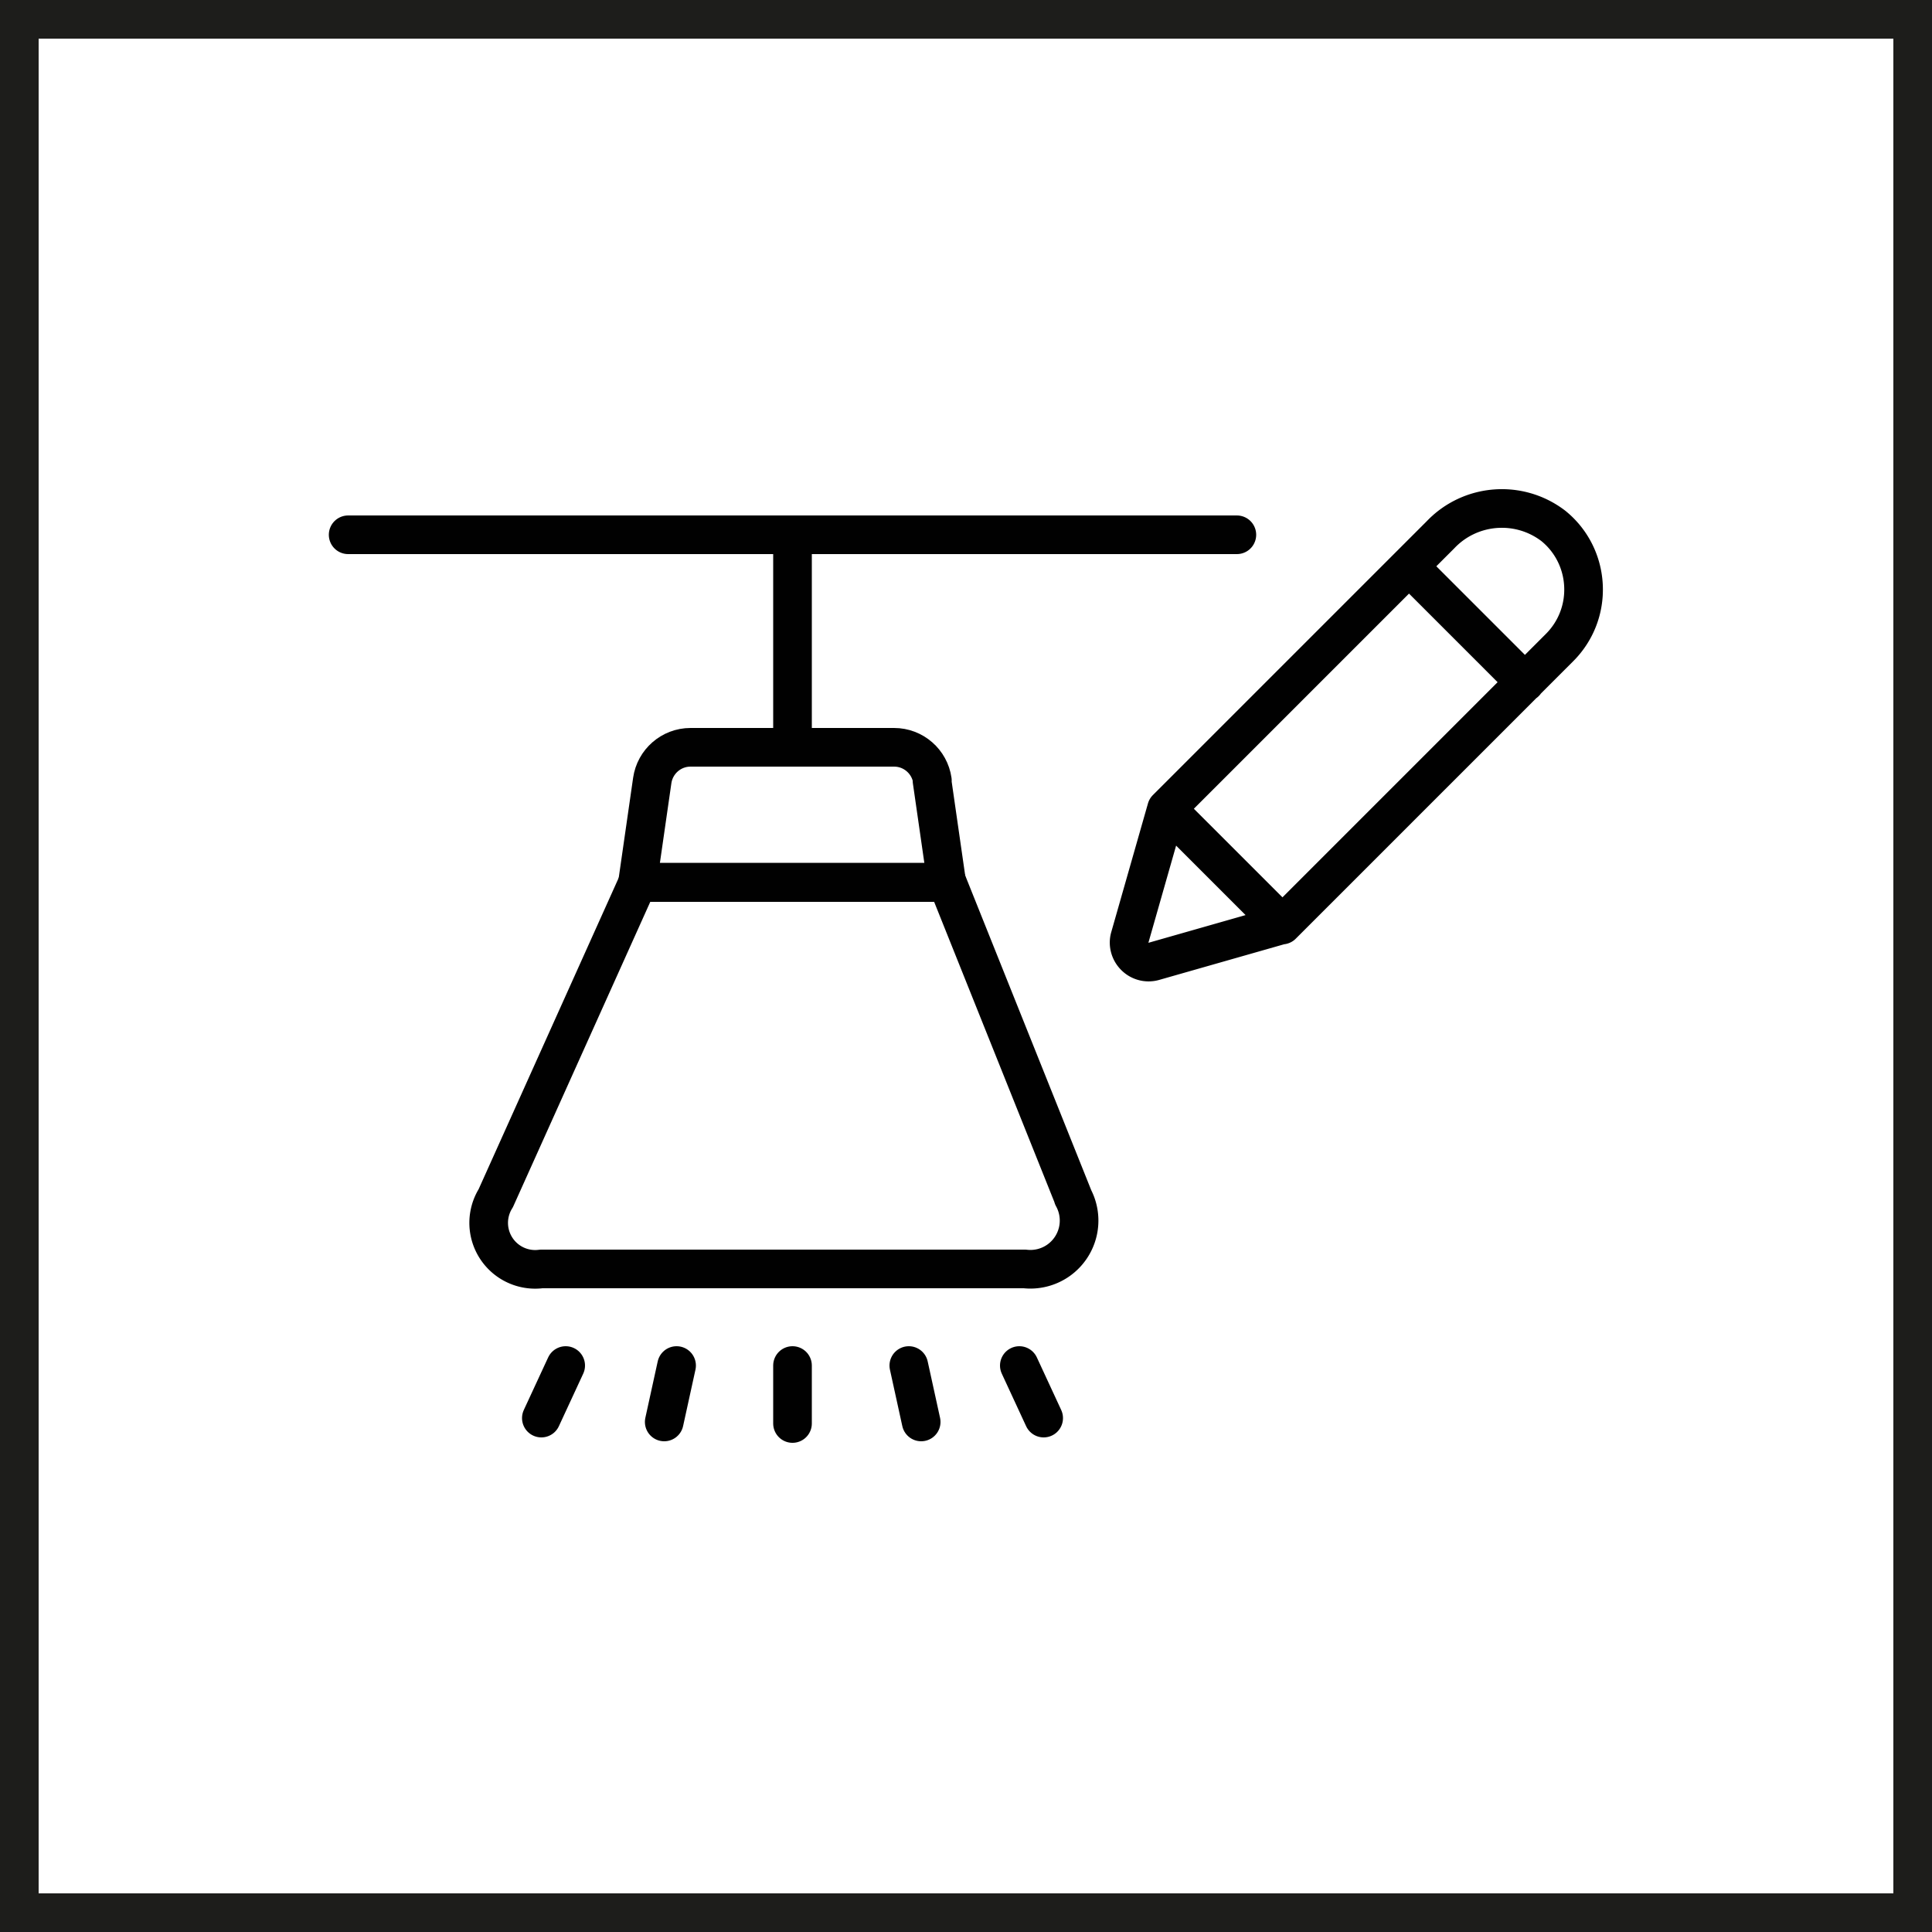
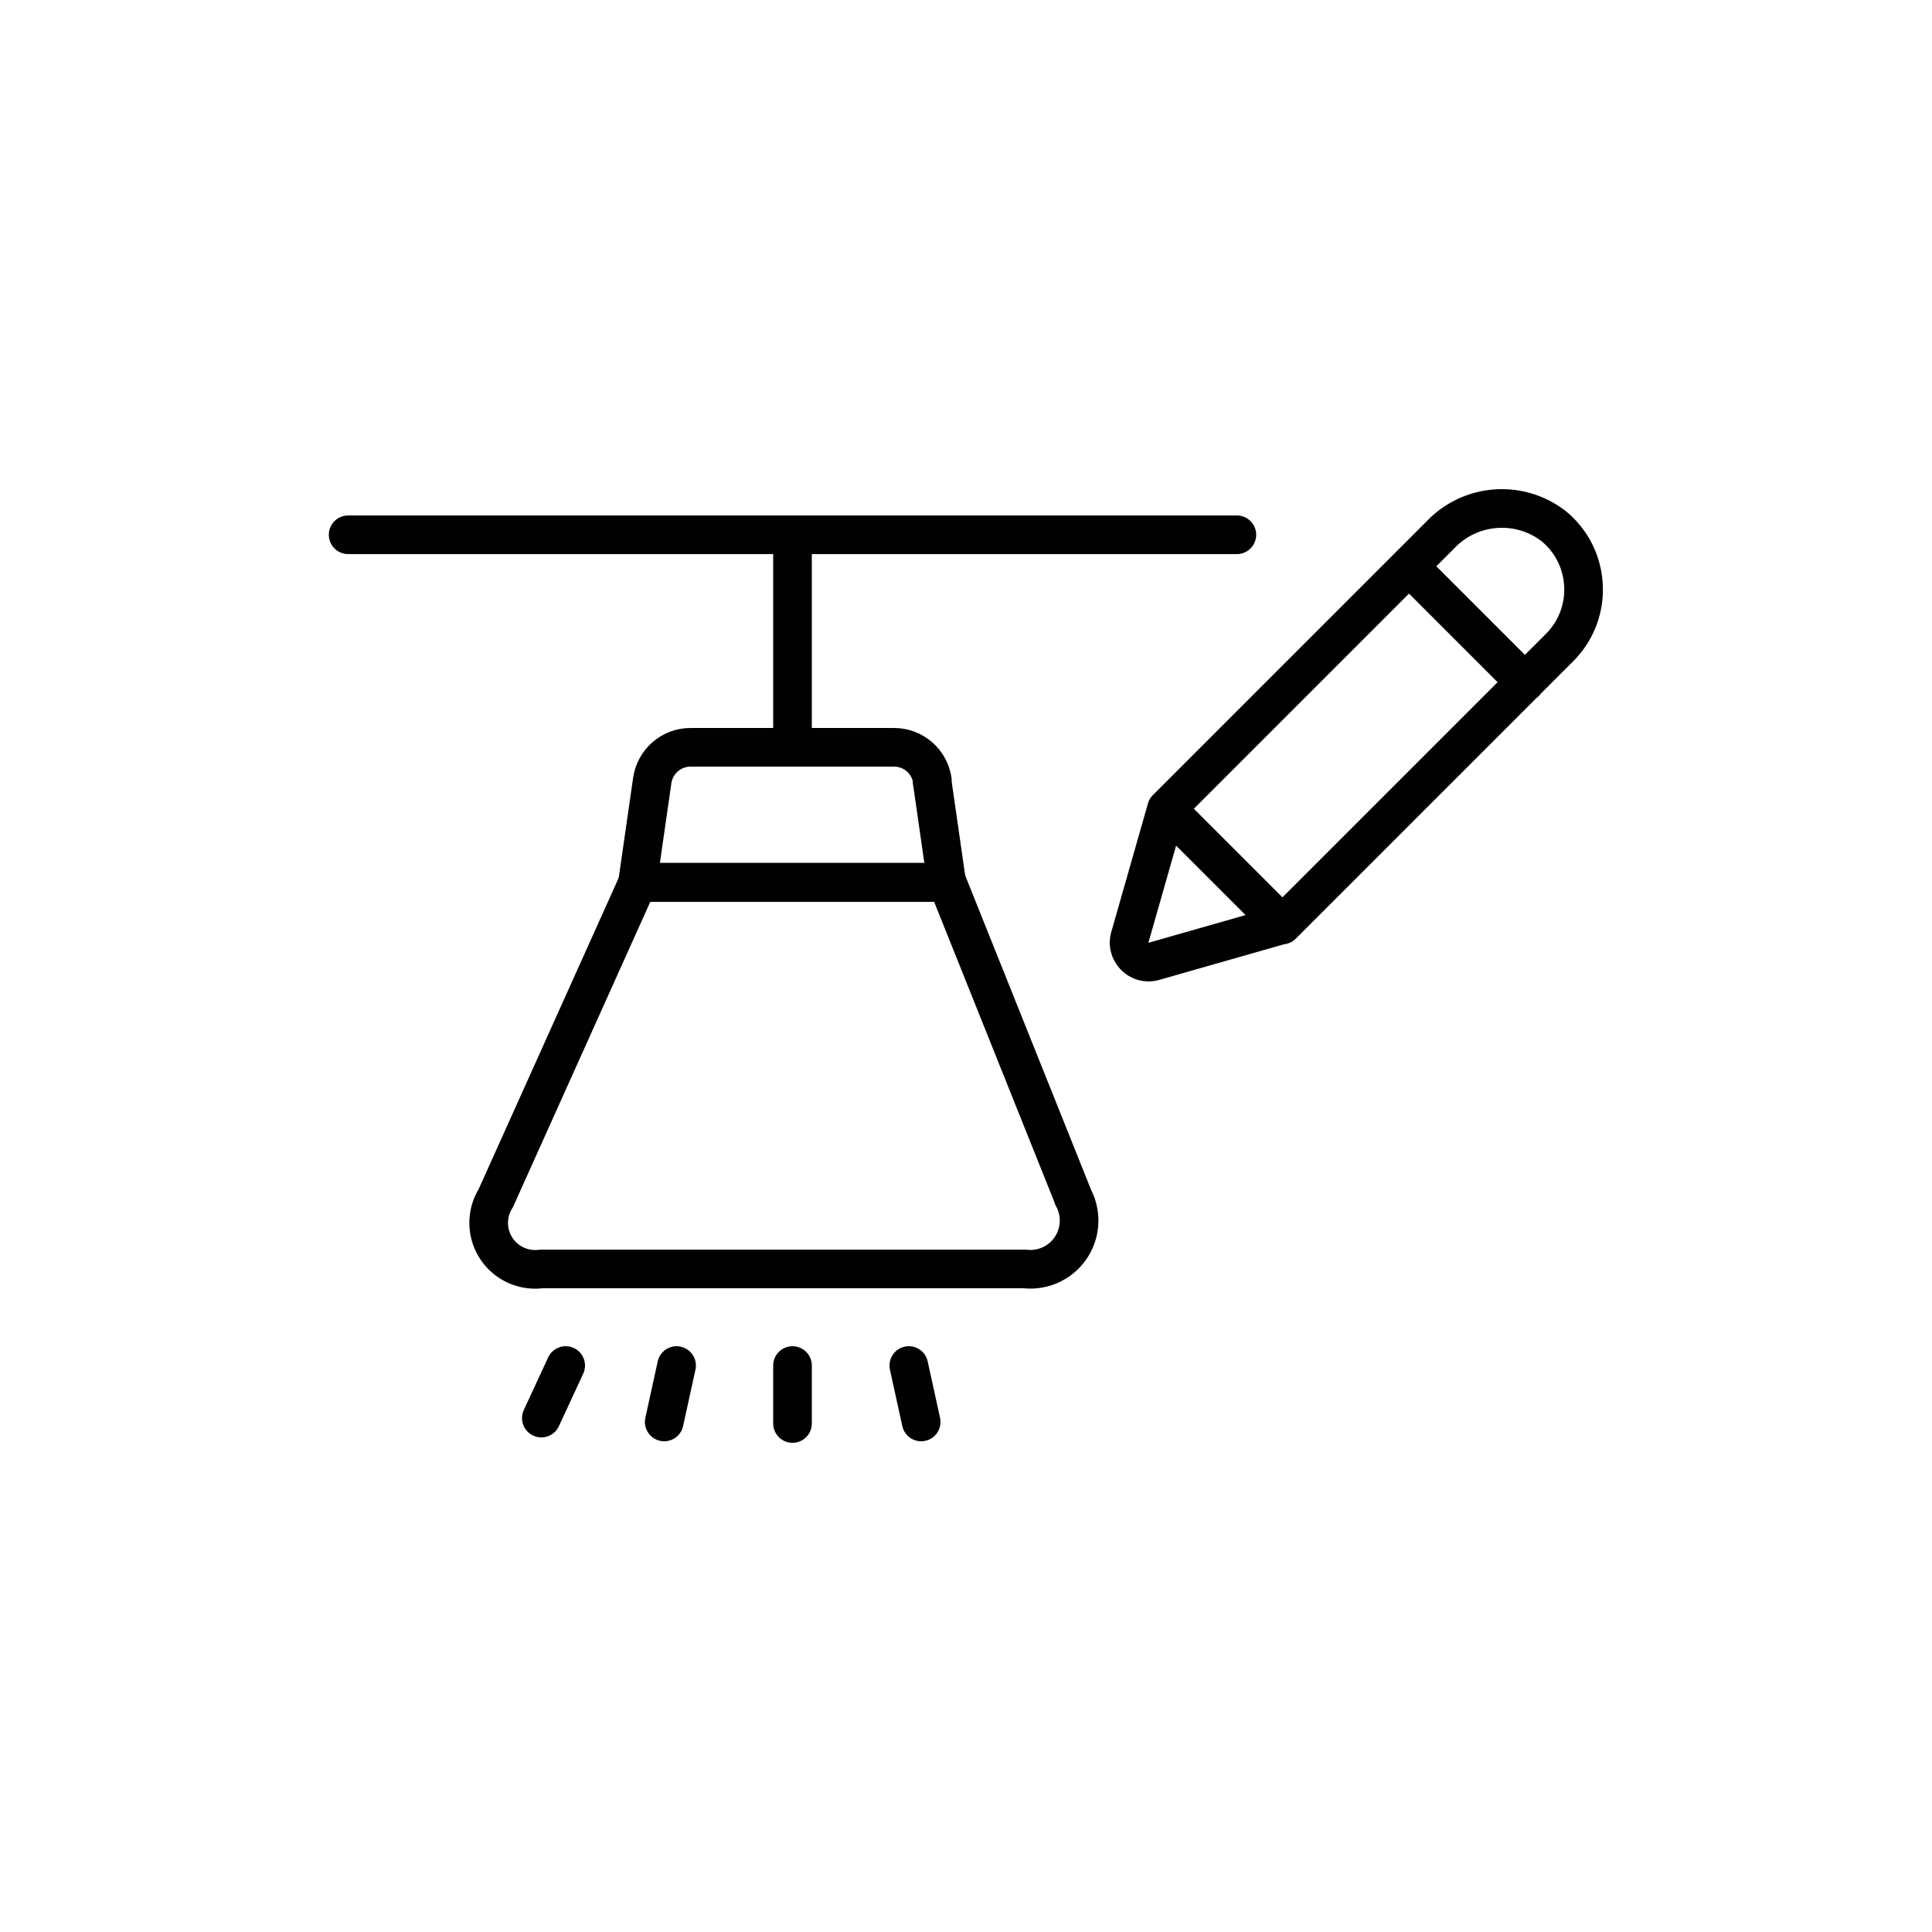
<svg xmlns="http://www.w3.org/2000/svg" viewBox="0 0 50 50">
-   <path fill="#1d1d1b" d="M49 1v48H1V1h48m1-1H0v50h50V0z" />
  <g fill="none" stroke="#010101" stroke-linecap="round" stroke-linejoin="round">
    <path d="M33.19 23.93l-3.33.95a.5.5 0 0 1-.49-.13c-.13-.13-.18-.32-.13-.49l.95-3.33 7.09-7.09c.77-.81 2.03-.91 2.92-.23.47.38.75.94.78 1.54s-.19 1.18-.62 1.61l-7.18 7.18zM36.47 14.66l3 3M30.19 20.93l3 3" />
  </g>
  <g fill="none" stroke="#010101" stroke-linecap="round" stroke-linejoin="round">
-     <path d="M20.51 36.84v-1.5M17.19 36.8l.32-1.46M14.01 36.7l.63-1.36M23.84 36.8l-.32-1.46M27.01 36.7l-.63-1.36M9.01 13.84h23M20.51 19.34v-5.5M24.13 20.2c-.07-.49-.49-.86-.99-.86h-5.27c-.5 0-.92.37-.99.86l-.38 2.64h8l-.38-2.64z" />
+     <path d="M20.51 36.84v-1.5M17.19 36.8l.32-1.46M14.01 36.7l.63-1.36M23.84 36.8l-.32-1.46M27.01 36.7M9.01 13.84h23M20.51 19.34v-5.5M24.13 20.2c-.07-.49-.49-.86-.99-.86h-5.27c-.5 0-.92.37-.99.86l-.38 2.64h8l-.38-2.64z" />
    <path d="M27.77 30.98a1.26 1.26 0 0 1-1.25 1.86H14.01a1.203 1.203 0 0 1-1.18-1.83l3.68-8.18h8l3.26 8.14z" />
  </g>
</svg>